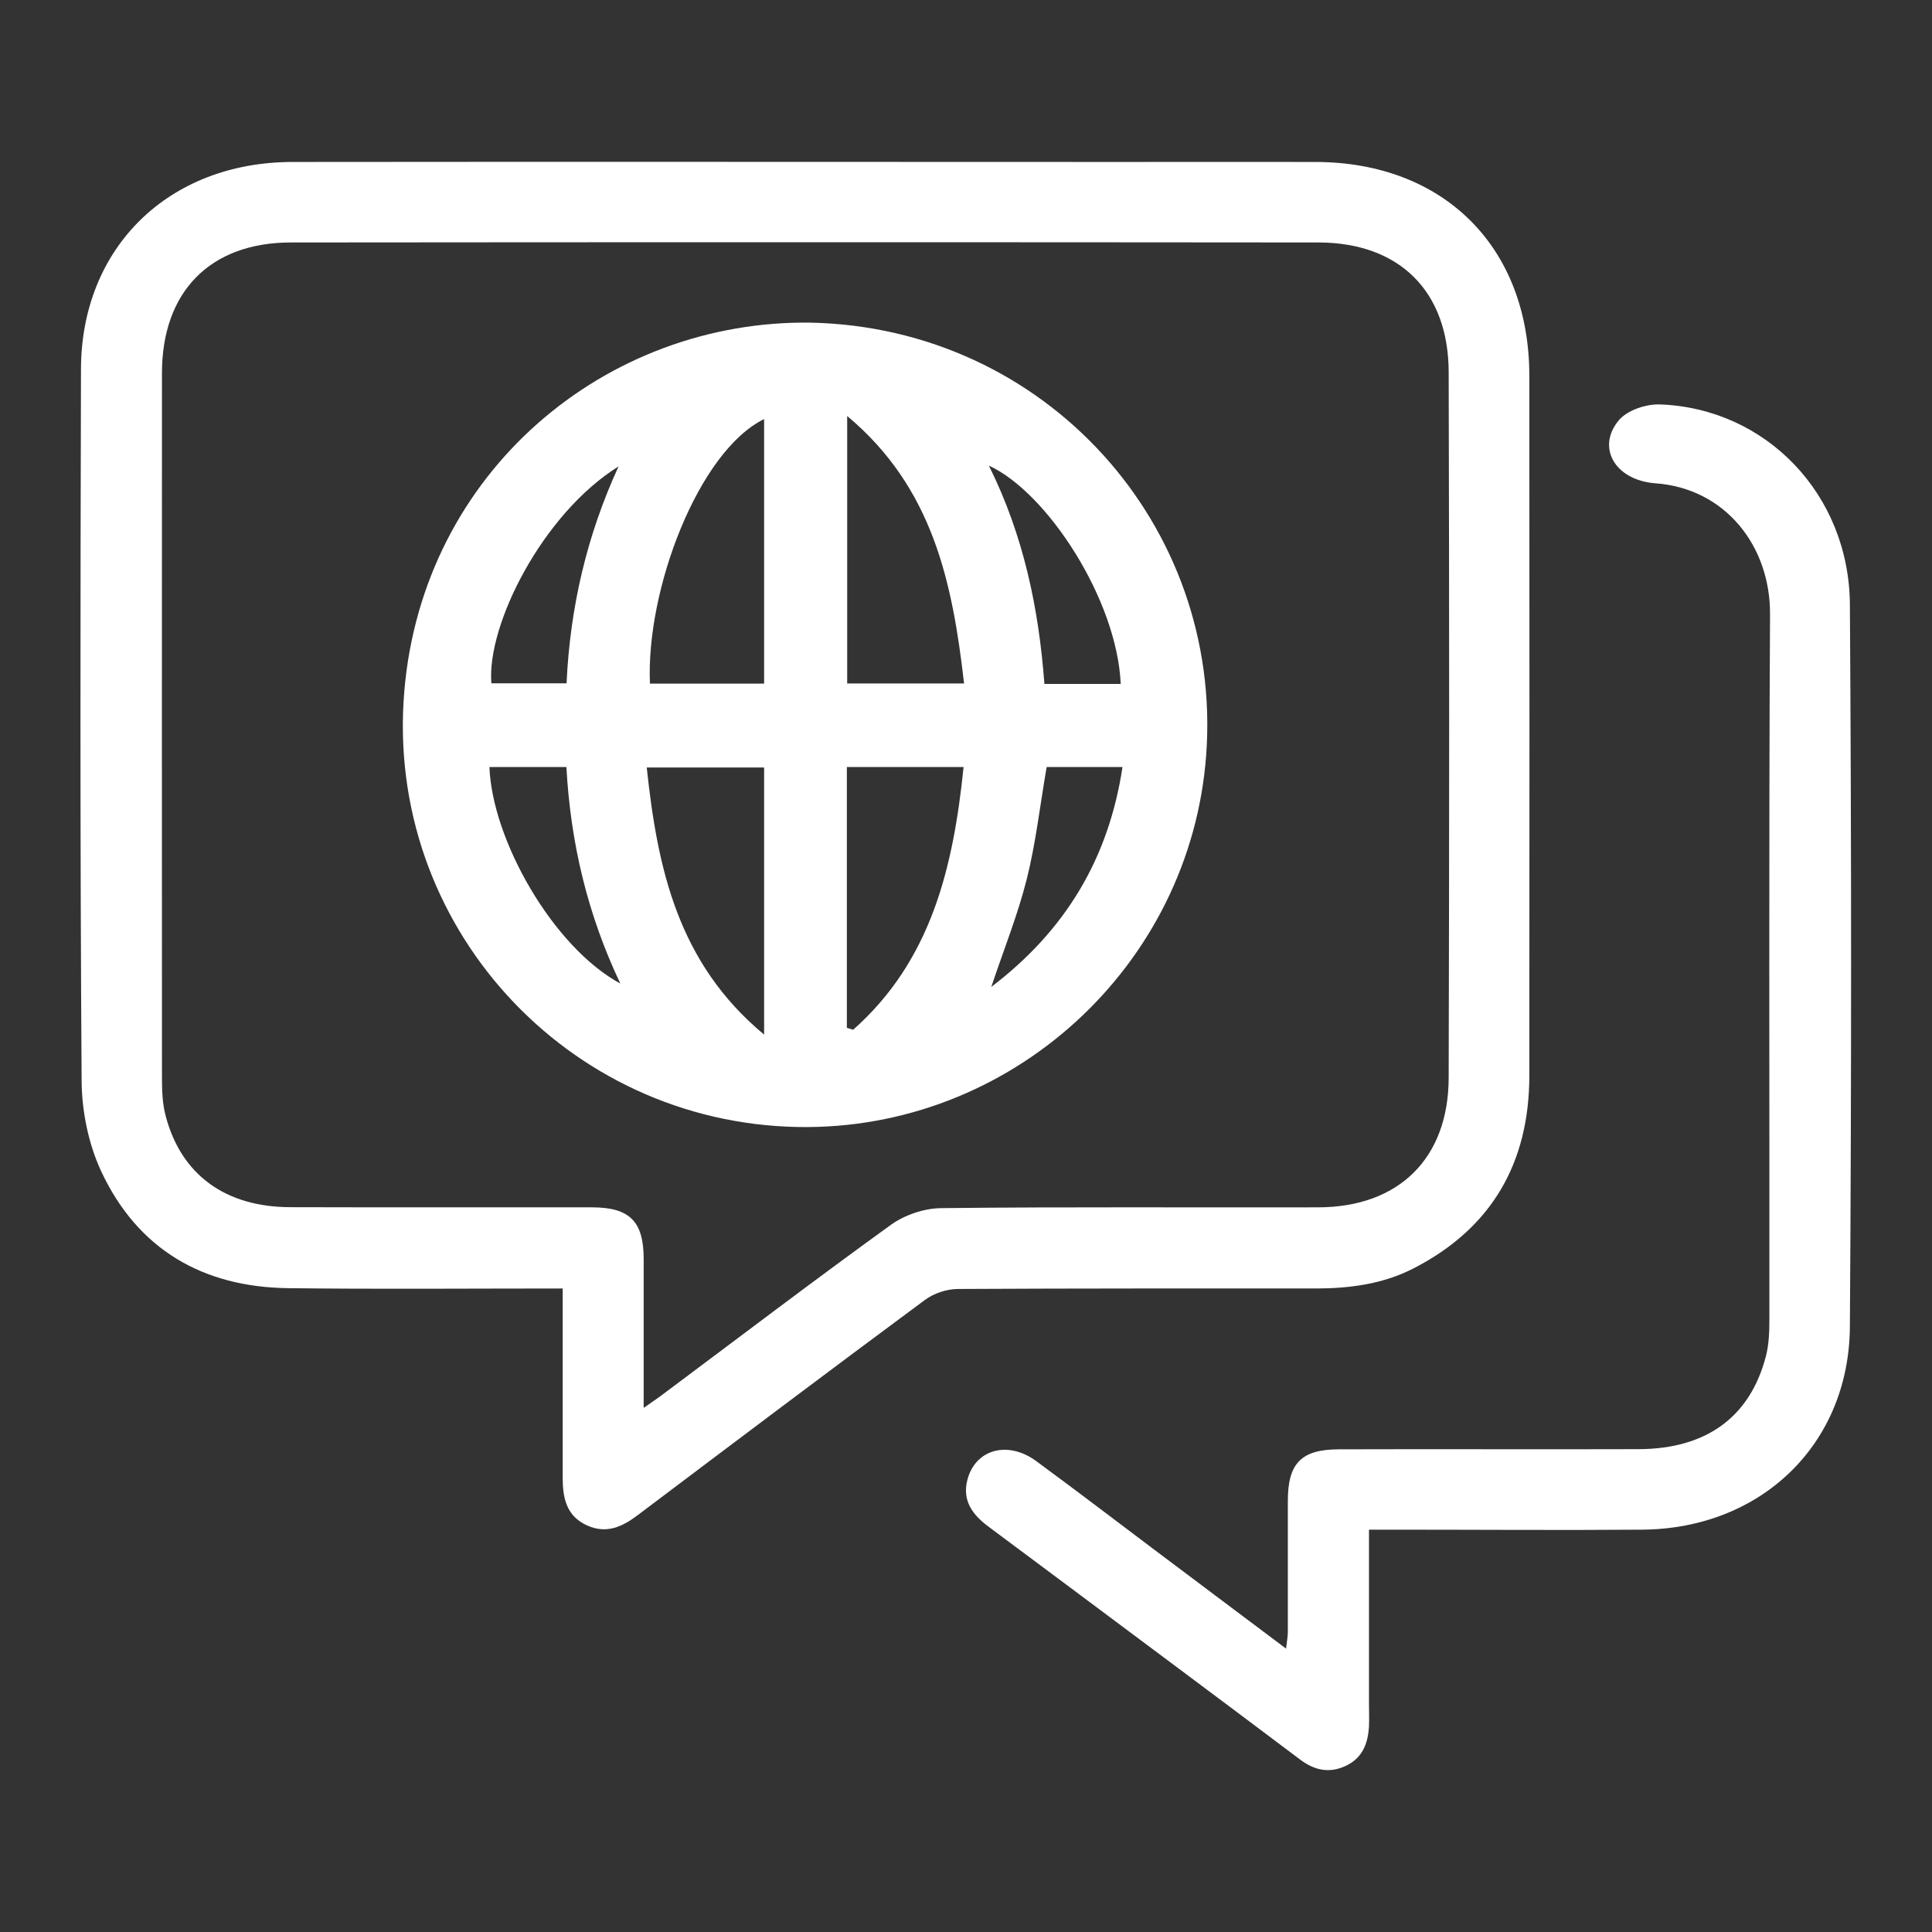
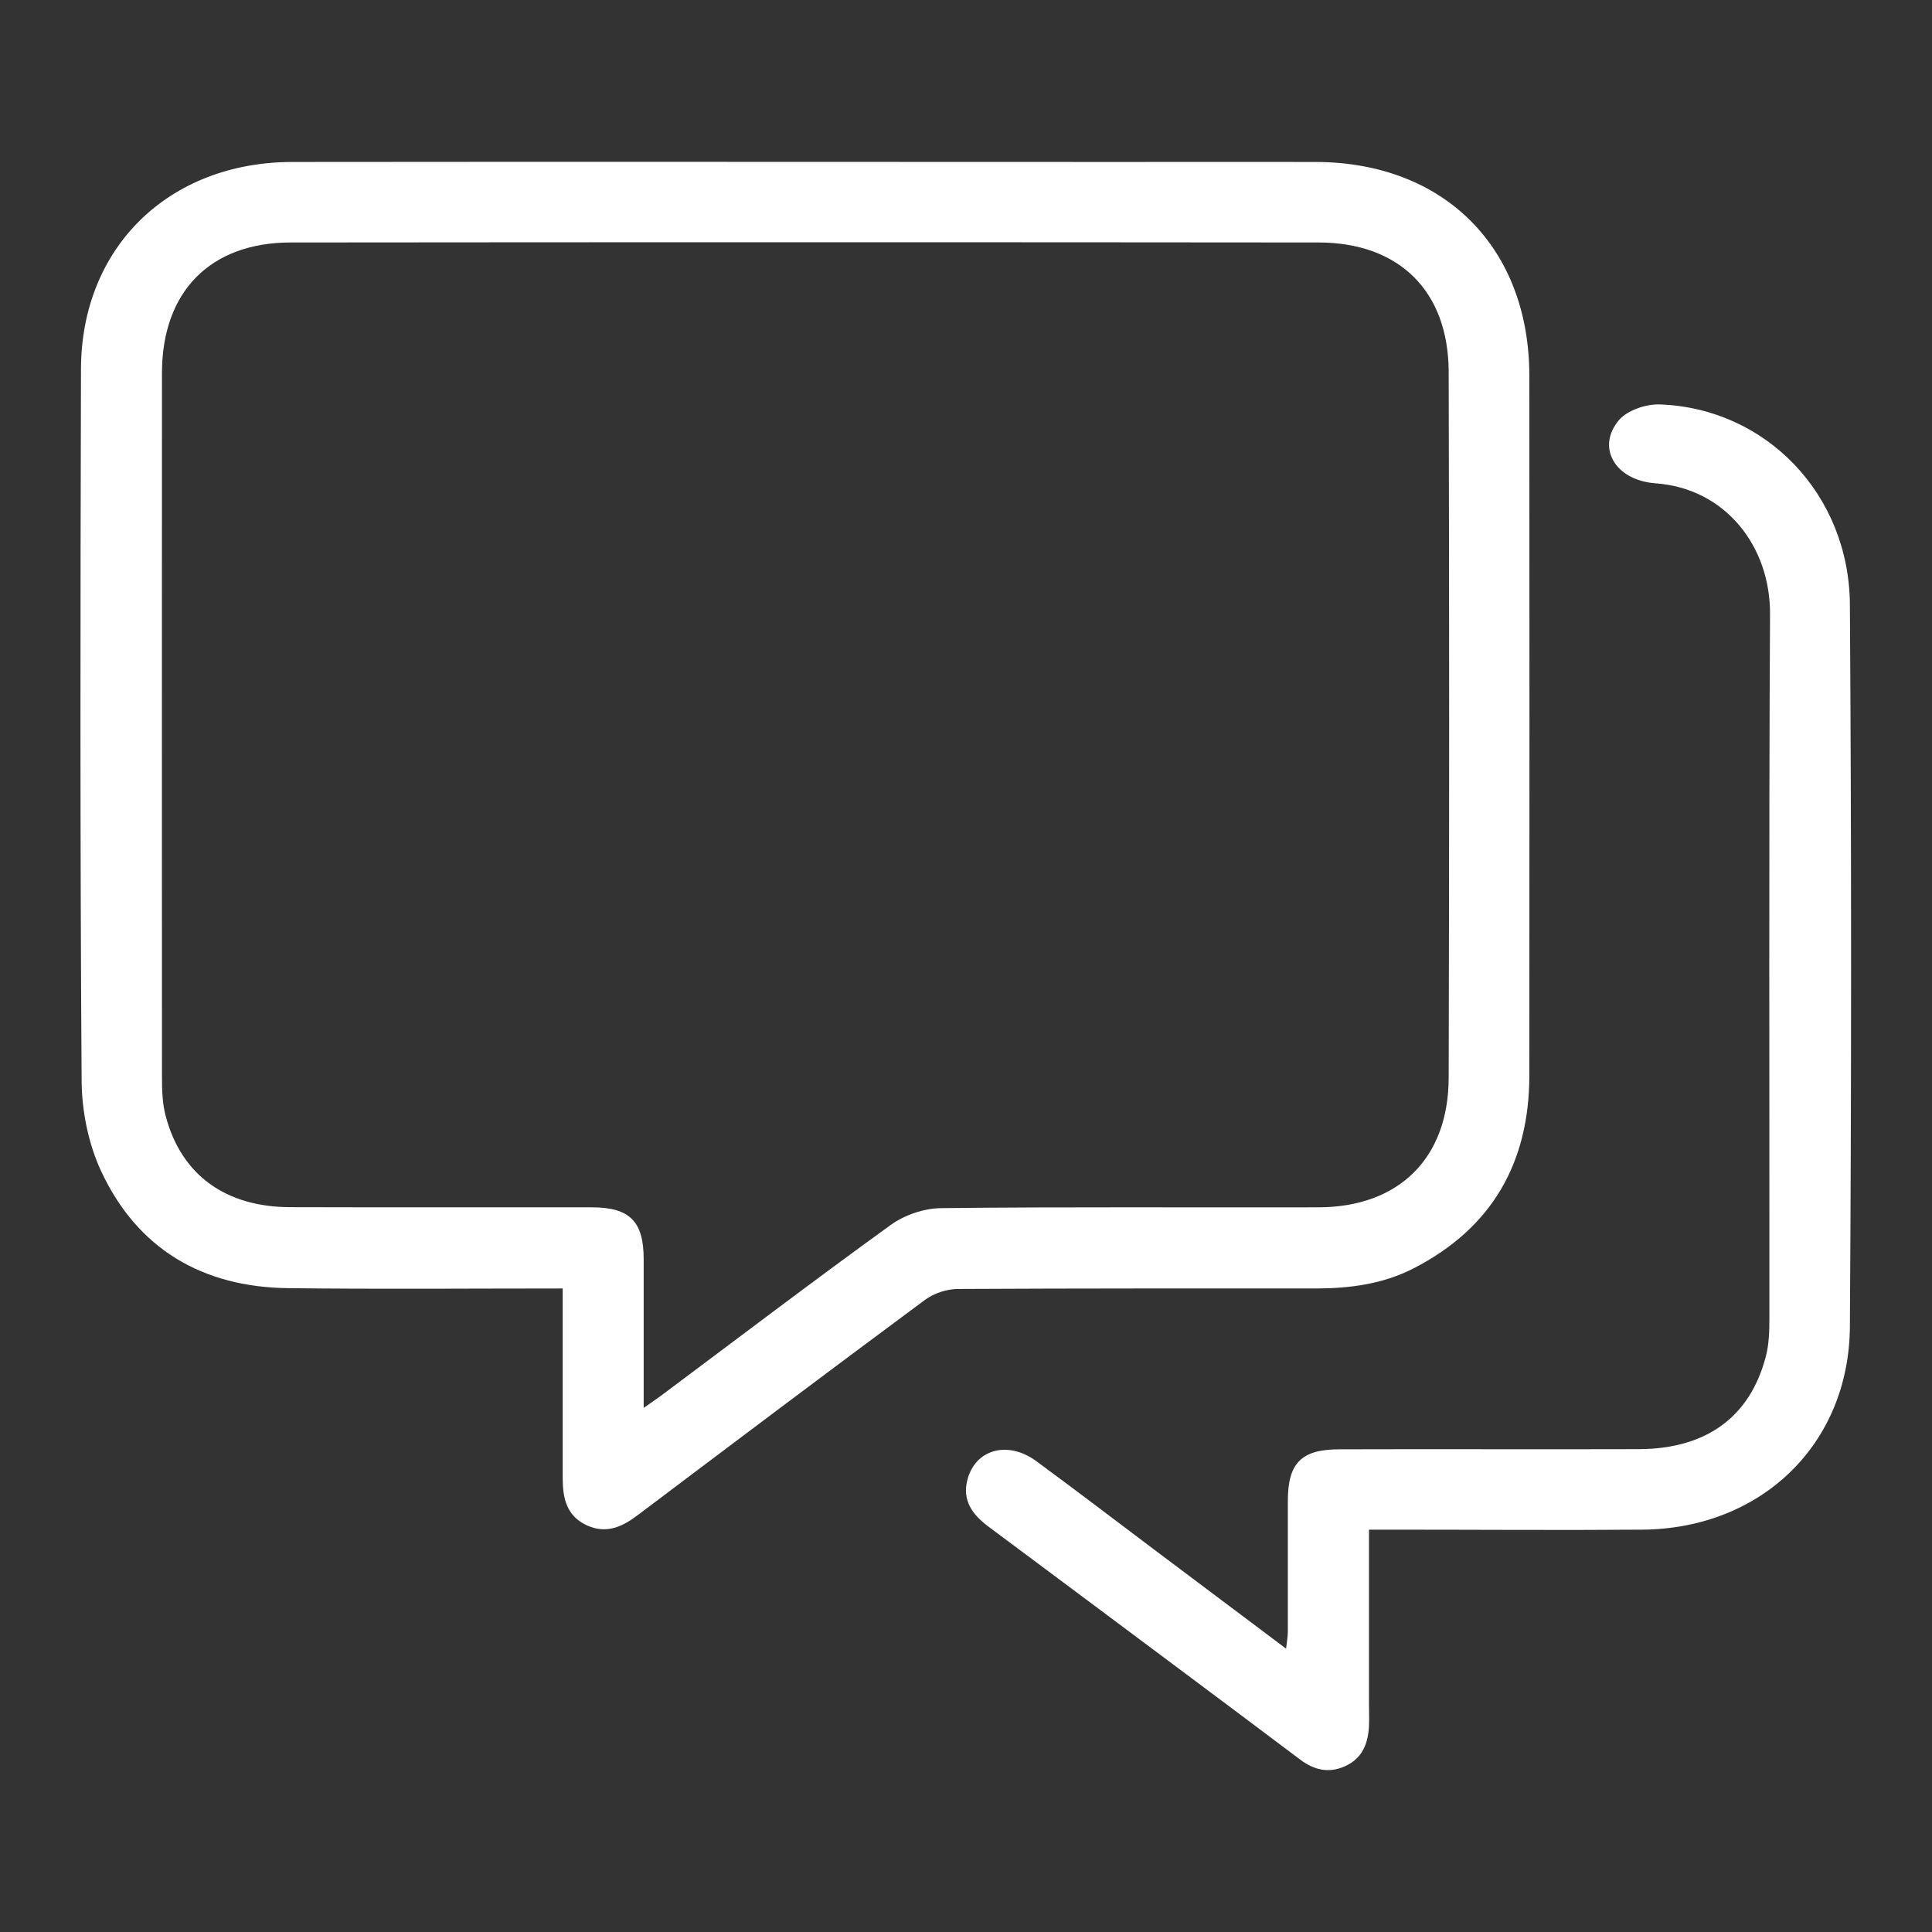
<svg xmlns="http://www.w3.org/2000/svg" id="Layer_1" viewBox="0 0 120 120">
  <rect x="0" y="0" width="120" height="120" fill="#333333" stroke="none" />
  <defs>
    <style>.cls-1{fill:#fff;}</style>
  </defs>
  <path class="cls-1" d="M34.95,80.03c-5.82,0-11.43,.05-17.04-.02-5.32-.06-9.37-2.42-11.63-7.27-.79-1.7-1.2-3.73-1.21-5.62-.1-14.73-.08-29.47-.04-44.2,.02-7.56,5.46-12.86,13.15-12.86,17.18-.02,34.36,0,51.54,0,4.01,0,8.02-.01,12.03,0,7.96,.03,13.24,5.32,13.24,13.29,.01,14.48,.01,28.96,0,43.44,0,5.42-2.32,9.49-7.19,11.99-1.88,.97-3.93,1.24-6.01,1.25-7.43,0-14.86-.01-22.29,.03-.69,0-1.5,.27-2.05,.68-5.97,4.42-11.9,8.89-17.83,13.36-.96,.73-1.95,1.19-3.15,.65-1.29-.58-1.52-1.71-1.52-2.95v-10.26c0-.46,0-.91,0-1.51Zm5.04,7.41c.58-.41,.96-.66,1.32-.94,4.67-3.49,9.3-7.01,14.02-10.42,.86-.62,2.07-1.03,3.12-1.04,7.81-.09,15.62-.03,23.43-.05,5-.01,8.09-3.04,8.1-8.05,.04-14.61,.04-29.22,0-43.83-.01-5.02-3.06-8.04-8.08-8.05-21.28-.02-42.55-.02-63.83,0-5.02,0-8,3.06-8.01,8.09-.01,14.57,0,29.14,0,43.7,0,.84,.02,1.7,.24,2.5,.97,3.63,3.71,5.62,7.73,5.63,6.25,.02,12.5,0,18.74,.01,2.35,0,3.21,.88,3.21,3.22v9.22h.01Z" />
  <path class="cls-1" d="M85.03,95.02v10.81c0,.46,.02,.93,0,1.39-.06,1.07-.4,1.98-1.46,2.47-1.04,.48-1.96,.25-2.83-.41-2.63-1.98-5.26-3.95-7.9-5.92-3.82-2.85-7.64-5.71-11.46-8.55-.99-.74-1.63-1.62-1.29-2.91,.5-1.89,2.51-2.44,4.27-1.15,2.45,1.8,4.86,3.64,7.29,5.47,2.7,2.03,5.39,4.05,8.23,6.18,.05-.45,.11-.75,.11-1.06v-8.11c0-2.35,.83-3.21,3.2-3.21,6.2-.02,12.41,.01,18.61-.01,4.19-.02,6.9-2,7.88-5.76,.2-.76,.22-1.58,.22-2.38,.01-14.57-.04-29.13,.04-43.7,.03-4.27-2.8-7.84-7.11-8.15-2.55-.19-3.69-2.26-2.27-3.93,.52-.61,1.68-1,2.53-.97,6.59,.23,11.77,5.58,11.81,12.44,.1,14.95,.1,29.89,0,44.84-.05,7.32-5.52,12.55-12.89,12.61-5.15,.04-10.3,0-15.45,0h-1.53Z" />
-   <path class="cls-1" d="M50.37,20.04c14.58,.32,25.59,12.59,24.55,26.84-.97,13.17-12.19,23.36-25.36,23.12-14.35-.26-25.66-12.54-24.45-27.04,1.14-13.67,12.53-23.11,25.27-22.92h0Zm-2.91,5.99c-4.07,1.99-7.35,10.59-7.09,16.43h7.09V26.03Zm0,38.23v-16.59h-7.29c.67,6.28,1.93,12.14,7.29,16.59Zm12.42-21.81c-.72-6.25-1.92-12.15-7.26-16.61v16.61h7.26Zm-7.28,21.39c.13,.04,.26,.08,.39,.12,4.86-4.3,6.22-10.09,6.86-16.32h-7.25v16.2Zm17.01-21.36c-.23-5.25-4.58-11.91-8.19-13.56,2.16,4.34,3.1,8.87,3.45,13.56h4.74Zm-31.19-13.51c-4.71,2.93-8.2,9.84-7.9,13.47h4.67c.22-4.74,1.27-9.21,3.23-13.47Zm26.59,18.67c-.42,2.44-.68,4.75-1.24,6.98-.56,2.22-1.42,4.35-2.2,6.68,4.61-3.51,7.29-7.97,8.15-13.66h-4.71Zm-29.83,0h-4.78c.16,4.49,3.92,11.17,8.13,13.45-2.04-4.3-3.09-8.73-3.35-13.45Z" />
</svg>